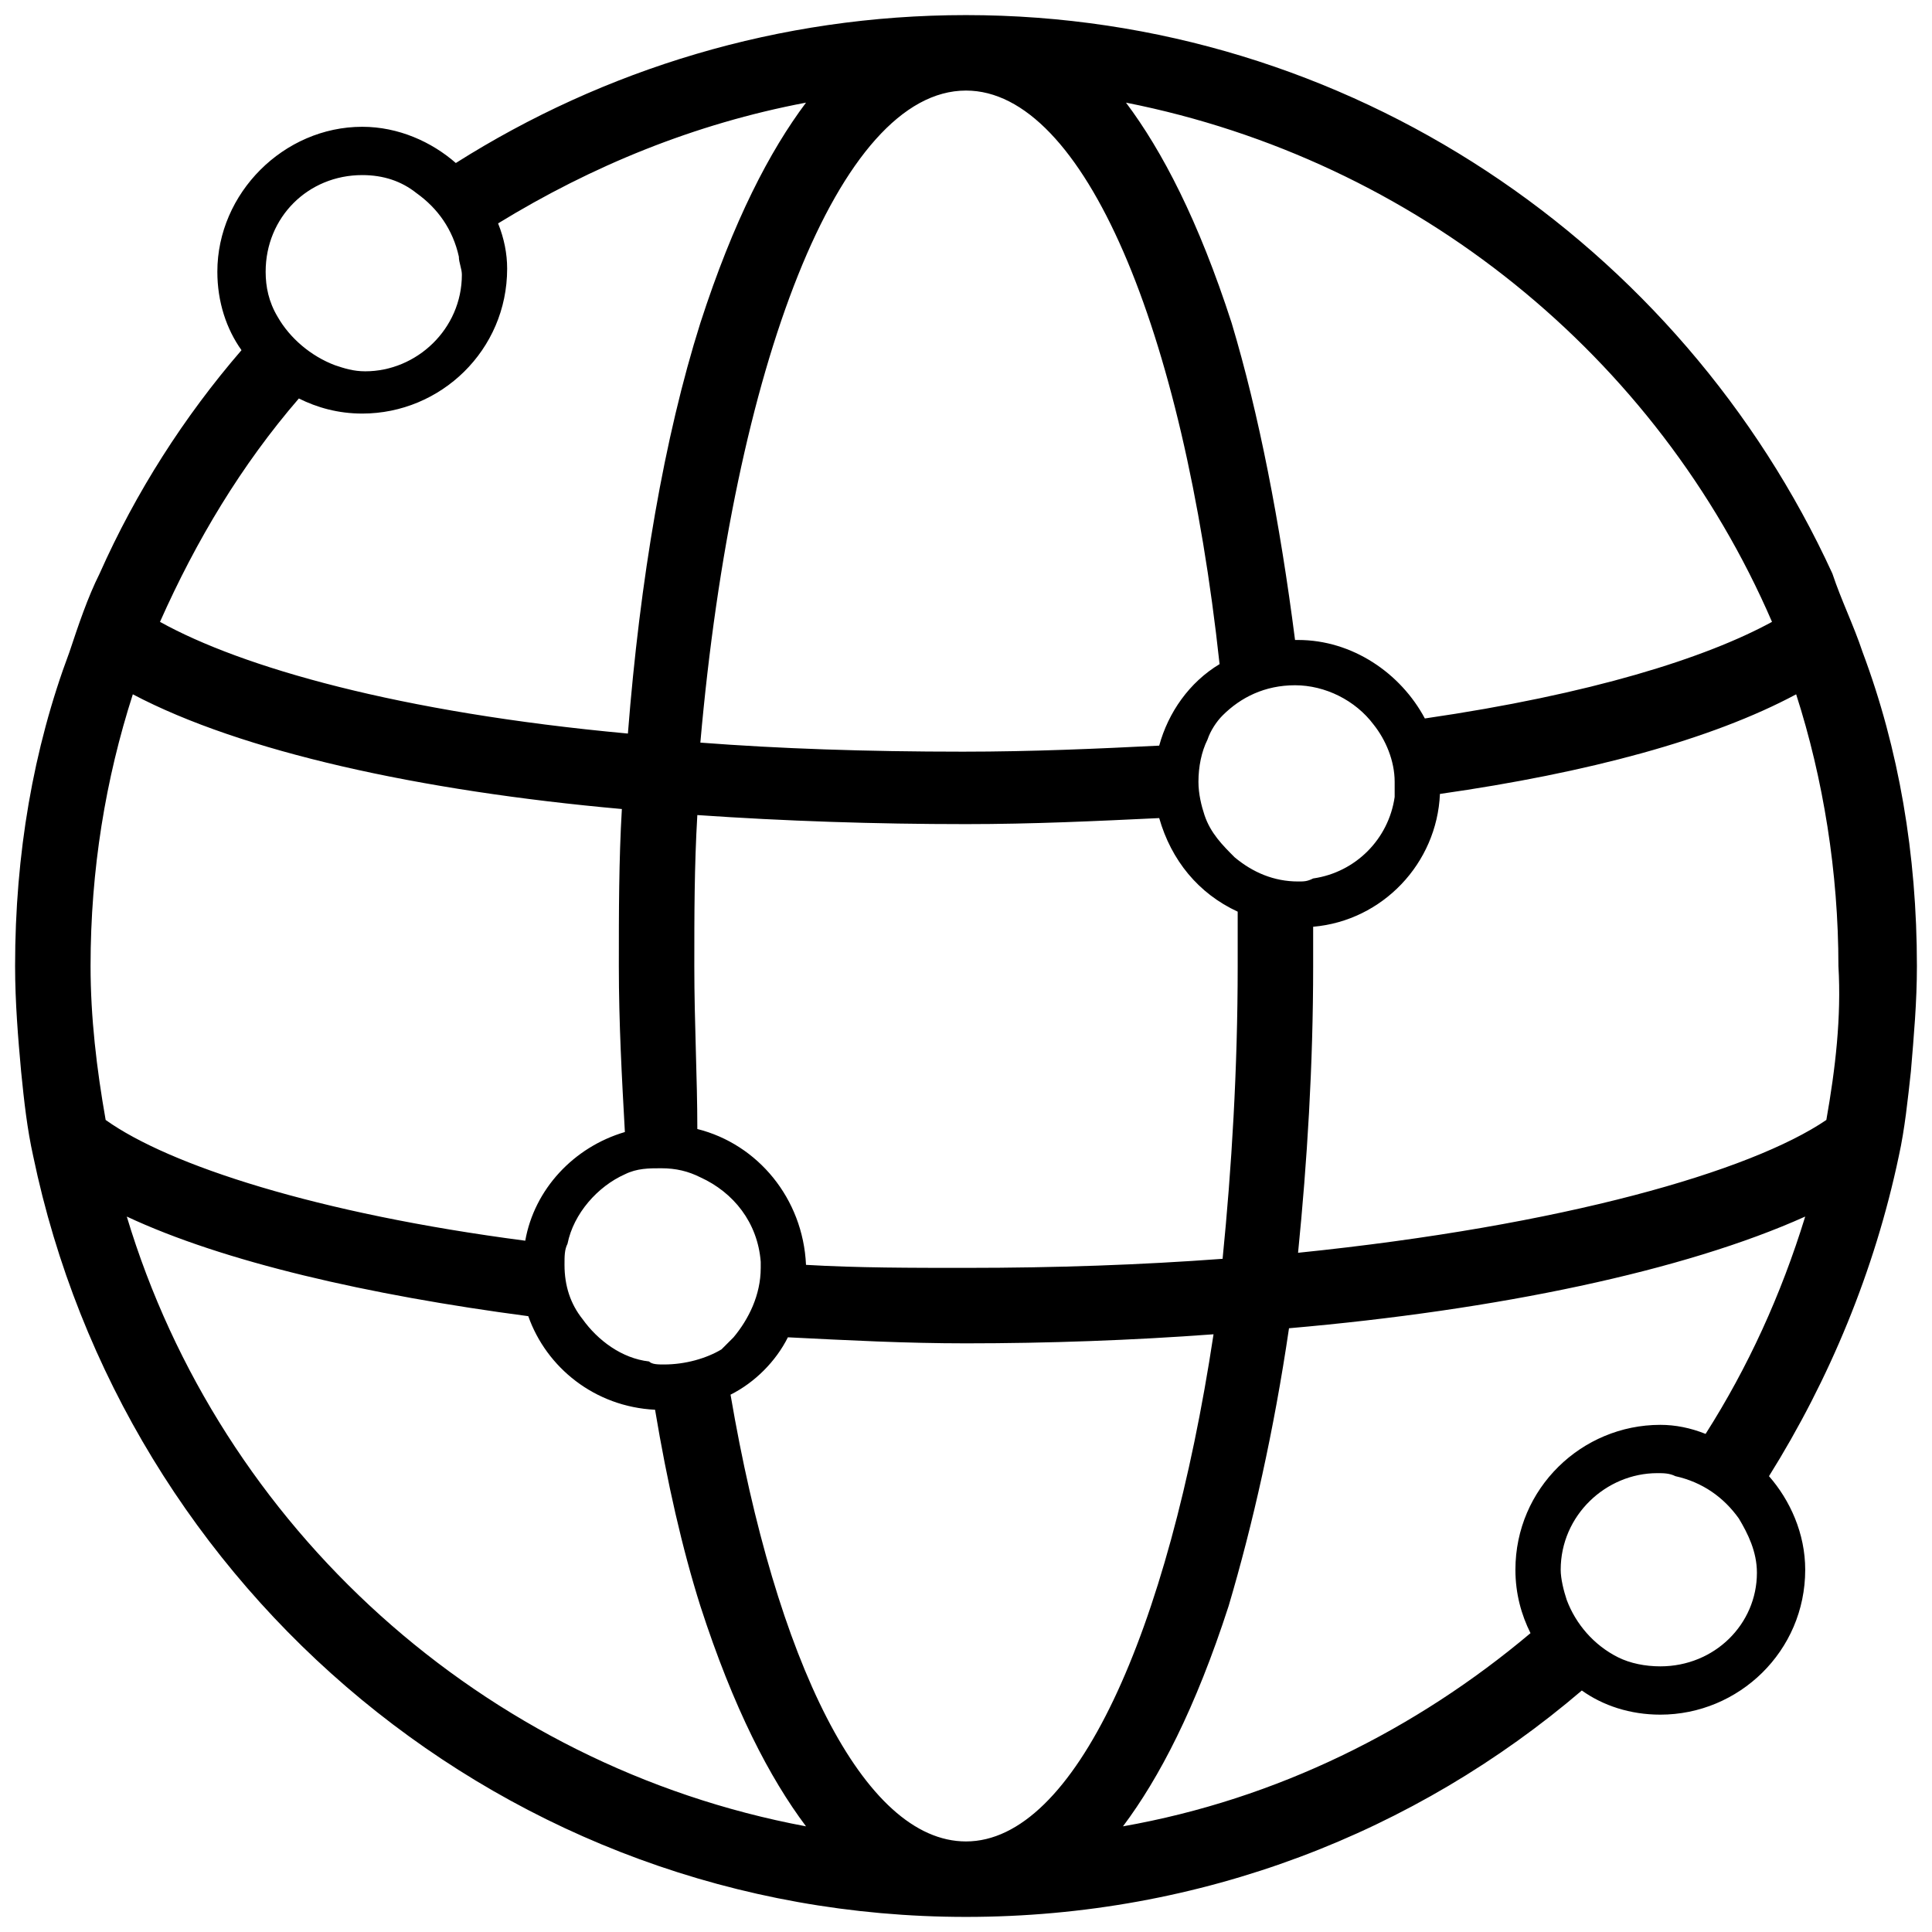
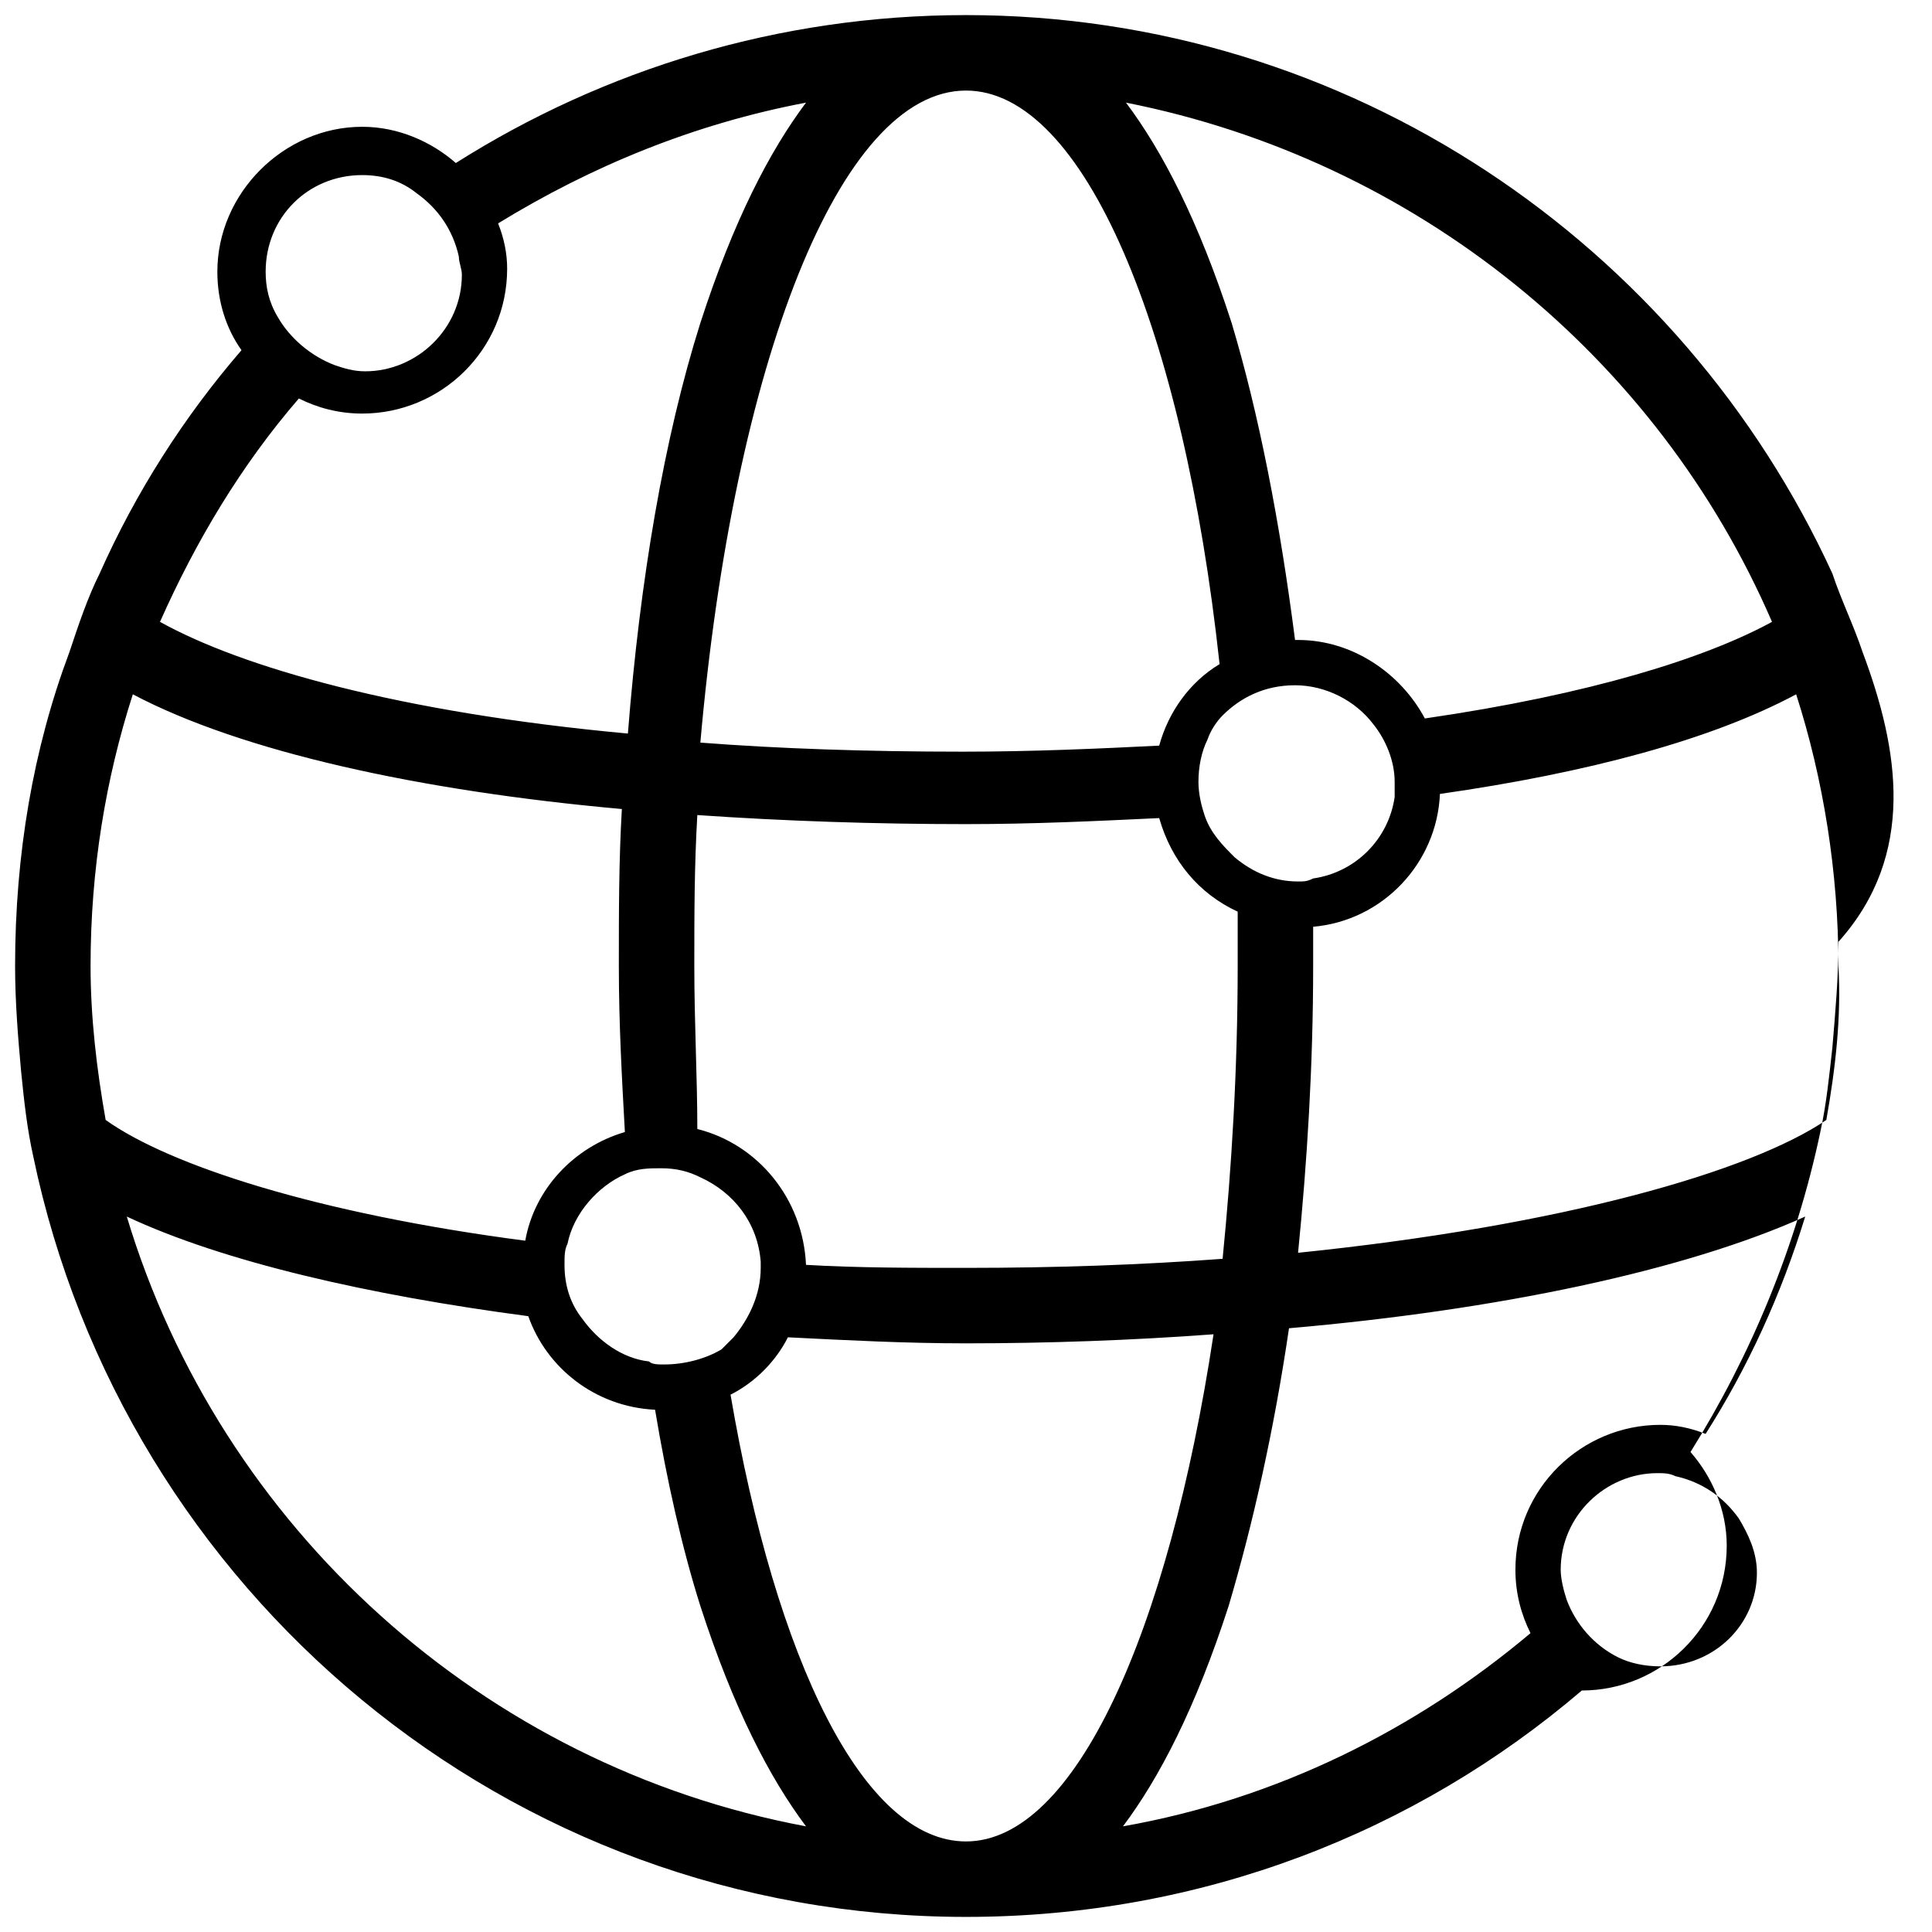
<svg xmlns="http://www.w3.org/2000/svg" version="1.1" id="Layer_1" x="0px" y="0px" viewBox="0 0 64 64" style="enable-background:new 0 0 64 64;" xml:space="preserve">
-   <path d="M61.7,21.6c-0.3-0.9-0.7-1.7-1-2.6C55.7,8.1,44.7,0.5,32,0.5c-6.2,0-12,1.8-16.9,4.9c-0.8-0.7-1.9-1.2-3.1-1.2  C9.4,4.2,7.2,6.4,7.2,9c0,1,0.3,1.9,0.8,2.6c-1.9,2.2-3.5,4.7-4.7,7.4c-0.4,0.8-0.7,1.7-1,2.6C1.1,24.8,0.5,28.3,0.5,32  c0,1.2,0.1,2.4,0.2,3.5c0.1,1,0.2,1.9,0.4,2.8C4.1,52.7,16.8,63.5,32,63.5c7.8,0,14.9-2.8,20.4-7.5c0.7,0.5,1.6,0.8,2.6,0.8  c2.6,0,4.8-2.1,4.8-4.8c0-1.2-0.5-2.3-1.2-3.1c2-3.2,3.5-6.8,4.3-10.6c0.2-0.9,0.3-1.9,0.4-2.8c0.1-1.2,0.2-2.3,0.2-3.5  C63.5,28.3,62.9,24.8,61.7,21.6z M58.7,20.6c-2.2,1.2-6,2.4-11.5,3.2c-0.8-1.5-2.4-2.6-4.2-2.6c0,0-0.1,0-0.1,0  c-0.5-3.9-1.2-7.5-2.1-10.5c-1.1-3.4-2.3-5.7-3.5-7.3C46.9,5.3,54.9,11.8,58.7,20.6z M41,32c0,3.4-0.2,6.7-0.5,9.7  C37.8,41.9,35,42,32,42c-1.8,0-3.6,0-5.3-0.1c-0.1-2.2-1.6-4-3.6-4.5C23.1,35.7,23,33.9,23,32c0-1.7,0-3.3,0.1-5  c2.9,0.2,5.9,0.3,8.9,0.3c2.2,0,4.3-0.1,6.4-0.2c0.4,1.4,1.3,2.5,2.6,3.1C41,30.9,41,31.4,41,32z M22,45.2c-0.2,0-0.4,0-0.5-0.1  c-0.9-0.1-1.7-0.7-2.2-1.4c-0.4-0.5-0.6-1.1-0.6-1.8c0-0.3,0-0.5,0.1-0.7c0.2-1,1-1.9,1.9-2.3c0.4-0.2,0.8-0.2,1.2-0.2  c0.5,0,0.9,0.1,1.3,0.3c1.1,0.5,1.9,1.5,2,2.8c0,0.1,0,0.1,0,0.2c0,0.9-0.4,1.7-0.9,2.3c-0.1,0.1-0.3,0.3-0.4,0.4  C23.4,45,22.7,45.2,22,45.2z M43,29.2c-0.8,0-1.5-0.3-2.1-0.8c-0.4-0.4-0.8-0.8-1-1.4c-0.1-0.3-0.2-0.7-0.2-1.1c0-0.5,0.1-1,0.3-1.4  c0.1-0.3,0.3-0.6,0.5-0.8c0.6-0.6,1.4-1,2.4-1c0,0,0,0,0,0c1,0,2,0.5,2.6,1.3c0.4,0.5,0.7,1.2,0.7,1.9c0,0.2,0,0.3,0,0.5  c-0.2,1.4-1.3,2.5-2.7,2.7C43.3,29.2,43.2,29.2,43,29.2z M32,3c3.9,0,7.2,7.9,8.4,19c-1,0.6-1.7,1.6-2,2.7c-2,0.1-4.2,0.2-6.5,0.2  c-3.2,0-6.1-0.1-8.7-0.3C24.3,12.1,27.8,3,32,3z M12,5.8c0.7,0,1.3,0.2,1.8,0.6c0.7,0.5,1.2,1.2,1.4,2.1c0,0.2,0.1,0.4,0.1,0.6  c0,1.8-1.5,3.2-3.2,3.2c-0.4,0-0.7-0.1-1-0.2c-0.8-0.3-1.5-0.9-1.9-1.6C8.9,10,8.8,9.5,8.8,9C8.8,7.2,10.2,5.8,12,5.8z M9.9,13.2  c0.6,0.3,1.3,0.5,2.1,0.5c2.6,0,4.8-2.1,4.8-4.8c0-0.5-0.1-1-0.3-1.5c3.1-1.9,6.5-3.3,10.2-4c-1.2,1.6-2.4,3.9-3.5,7.3  c-1.2,3.8-2,8.5-2.4,13.6C13.2,23.6,8,22.1,5.3,20.6C6.5,17.9,8,15.4,9.9,13.2z M3,32c0-3.2,0.5-6.2,1.4-9c3.6,1.9,9.5,3.2,16.2,3.8  c-0.1,1.7-0.1,3.4-0.1,5.2c0,1.9,0.1,3.7,0.2,5.5c-1.7,0.5-3,1.9-3.3,3.6c-6.9-0.9-11.8-2.5-13.9-4C3.2,35.4,3,33.7,3,32z M4.2,40.3  c3.2,1.5,8,2.6,13.3,3.3c0.6,1.7,2.2,3,4.2,3.1c0.4,2.4,0.9,4.6,1.5,6.5c1.1,3.4,2.3,5.7,3.5,7.3C16,58.5,7.3,50.6,4.2,40.3z M32,61  c-3.4,0-6.3-6-7.8-14.8c0.8-0.4,1.5-1.1,1.9-1.9c2,0.1,3.9,0.2,5.9,0.2c2.7,0,5.5-0.1,8.2-0.3C38.7,54.1,35.6,61,32,61z M55,55.2  c-0.5,0-1-0.1-1.4-0.3c-0.8-0.4-1.4-1.1-1.7-1.9c-0.1-0.3-0.2-0.7-0.2-1c0-1.8,1.5-3.2,3.2-3.2c0.2,0,0.4,0,0.6,0.1  c0.9,0.2,1.6,0.7,2.1,1.4c0.3,0.5,0.6,1.1,0.6,1.8C58.2,53.8,56.8,55.2,55,55.2z M56.5,47.5c-0.5-0.2-1-0.3-1.5-0.3  c-2.6,0-4.8,2.1-4.8,4.8c0,0.8,0.2,1.5,0.5,2.1c-3.8,3.2-8.4,5.5-13.5,6.4c1.2-1.6,2.4-3.9,3.5-7.3c0.8-2.7,1.5-5.8,2-9.2  c6.9-0.6,13.1-1.9,17.1-3.7C59,42.9,57.9,45.3,56.5,47.5z M60.5,37.1c-2.5,1.7-8.7,3.5-17.5,4.4c0.3-3,0.5-6.2,0.5-9.5  c0-0.4,0-0.9,0-1.3c2.3-0.2,4.1-2.1,4.2-4.4c4.9-0.7,9-1.8,11.8-3.3c0.9,2.8,1.4,5.9,1.4,9C61,33.7,60.8,35.4,60.5,37.1z" />
+   <path d="M61.7,21.6c-0.3-0.9-0.7-1.7-1-2.6C55.7,8.1,44.7,0.5,32,0.5c-6.2,0-12,1.8-16.9,4.9c-0.8-0.7-1.9-1.2-3.1-1.2  C9.4,4.2,7.2,6.4,7.2,9c0,1,0.3,1.9,0.8,2.6c-1.9,2.2-3.5,4.7-4.7,7.4c-0.4,0.8-0.7,1.7-1,2.6C1.1,24.8,0.5,28.3,0.5,32  c0,1.2,0.1,2.4,0.2,3.5c0.1,1,0.2,1.9,0.4,2.8C4.1,52.7,16.8,63.5,32,63.5c7.8,0,14.9-2.8,20.4-7.5c2.6,0,4.8-2.1,4.8-4.8c0-1.2-0.5-2.3-1.2-3.1c2-3.2,3.5-6.8,4.3-10.6c0.2-0.9,0.3-1.9,0.4-2.8c0.1-1.2,0.2-2.3,0.2-3.5  C63.5,28.3,62.9,24.8,61.7,21.6z M58.7,20.6c-2.2,1.2-6,2.4-11.5,3.2c-0.8-1.5-2.4-2.6-4.2-2.6c0,0-0.1,0-0.1,0  c-0.5-3.9-1.2-7.5-2.1-10.5c-1.1-3.4-2.3-5.7-3.5-7.3C46.9,5.3,54.9,11.8,58.7,20.6z M41,32c0,3.4-0.2,6.7-0.5,9.7  C37.8,41.9,35,42,32,42c-1.8,0-3.6,0-5.3-0.1c-0.1-2.2-1.6-4-3.6-4.5C23.1,35.7,23,33.9,23,32c0-1.7,0-3.3,0.1-5  c2.9,0.2,5.9,0.3,8.9,0.3c2.2,0,4.3-0.1,6.4-0.2c0.4,1.4,1.3,2.5,2.6,3.1C41,30.9,41,31.4,41,32z M22,45.2c-0.2,0-0.4,0-0.5-0.1  c-0.9-0.1-1.7-0.7-2.2-1.4c-0.4-0.5-0.6-1.1-0.6-1.8c0-0.3,0-0.5,0.1-0.7c0.2-1,1-1.9,1.9-2.3c0.4-0.2,0.8-0.2,1.2-0.2  c0.5,0,0.9,0.1,1.3,0.3c1.1,0.5,1.9,1.5,2,2.8c0,0.1,0,0.1,0,0.2c0,0.9-0.4,1.7-0.9,2.3c-0.1,0.1-0.3,0.3-0.4,0.4  C23.4,45,22.7,45.2,22,45.2z M43,29.2c-0.8,0-1.5-0.3-2.1-0.8c-0.4-0.4-0.8-0.8-1-1.4c-0.1-0.3-0.2-0.7-0.2-1.1c0-0.5,0.1-1,0.3-1.4  c0.1-0.3,0.3-0.6,0.5-0.8c0.6-0.6,1.4-1,2.4-1c0,0,0,0,0,0c1,0,2,0.5,2.6,1.3c0.4,0.5,0.7,1.2,0.7,1.9c0,0.2,0,0.3,0,0.5  c-0.2,1.4-1.3,2.5-2.7,2.7C43.3,29.2,43.2,29.2,43,29.2z M32,3c3.9,0,7.2,7.9,8.4,19c-1,0.6-1.7,1.6-2,2.7c-2,0.1-4.2,0.2-6.5,0.2  c-3.2,0-6.1-0.1-8.7-0.3C24.3,12.1,27.8,3,32,3z M12,5.8c0.7,0,1.3,0.2,1.8,0.6c0.7,0.5,1.2,1.2,1.4,2.1c0,0.2,0.1,0.4,0.1,0.6  c0,1.8-1.5,3.2-3.2,3.2c-0.4,0-0.7-0.1-1-0.2c-0.8-0.3-1.5-0.9-1.9-1.6C8.9,10,8.8,9.5,8.8,9C8.8,7.2,10.2,5.8,12,5.8z M9.9,13.2  c0.6,0.3,1.3,0.5,2.1,0.5c2.6,0,4.8-2.1,4.8-4.8c0-0.5-0.1-1-0.3-1.5c3.1-1.9,6.5-3.3,10.2-4c-1.2,1.6-2.4,3.9-3.5,7.3  c-1.2,3.8-2,8.5-2.4,13.6C13.2,23.6,8,22.1,5.3,20.6C6.5,17.9,8,15.4,9.9,13.2z M3,32c0-3.2,0.5-6.2,1.4-9c3.6,1.9,9.5,3.2,16.2,3.8  c-0.1,1.7-0.1,3.4-0.1,5.2c0,1.9,0.1,3.7,0.2,5.5c-1.7,0.5-3,1.9-3.3,3.6c-6.9-0.9-11.8-2.5-13.9-4C3.2,35.4,3,33.7,3,32z M4.2,40.3  c3.2,1.5,8,2.6,13.3,3.3c0.6,1.7,2.2,3,4.2,3.1c0.4,2.4,0.9,4.6,1.5,6.5c1.1,3.4,2.3,5.7,3.5,7.3C16,58.5,7.3,50.6,4.2,40.3z M32,61  c-3.4,0-6.3-6-7.8-14.8c0.8-0.4,1.5-1.1,1.9-1.9c2,0.1,3.9,0.2,5.9,0.2c2.7,0,5.5-0.1,8.2-0.3C38.7,54.1,35.6,61,32,61z M55,55.2  c-0.5,0-1-0.1-1.4-0.3c-0.8-0.4-1.4-1.1-1.7-1.9c-0.1-0.3-0.2-0.7-0.2-1c0-1.8,1.5-3.2,3.2-3.2c0.2,0,0.4,0,0.6,0.1  c0.9,0.2,1.6,0.7,2.1,1.4c0.3,0.5,0.6,1.1,0.6,1.8C58.2,53.8,56.8,55.2,55,55.2z M56.5,47.5c-0.5-0.2-1-0.3-1.5-0.3  c-2.6,0-4.8,2.1-4.8,4.8c0,0.8,0.2,1.5,0.5,2.1c-3.8,3.2-8.4,5.5-13.5,6.4c1.2-1.6,2.4-3.9,3.5-7.3c0.8-2.7,1.5-5.8,2-9.2  c6.9-0.6,13.1-1.9,17.1-3.7C59,42.9,57.9,45.3,56.5,47.5z M60.5,37.1c-2.5,1.7-8.7,3.5-17.5,4.4c0.3-3,0.5-6.2,0.5-9.5  c0-0.4,0-0.9,0-1.3c2.3-0.2,4.1-2.1,4.2-4.4c4.9-0.7,9-1.8,11.8-3.3c0.9,2.8,1.4,5.9,1.4,9C61,33.7,60.8,35.4,60.5,37.1z" />
</svg>